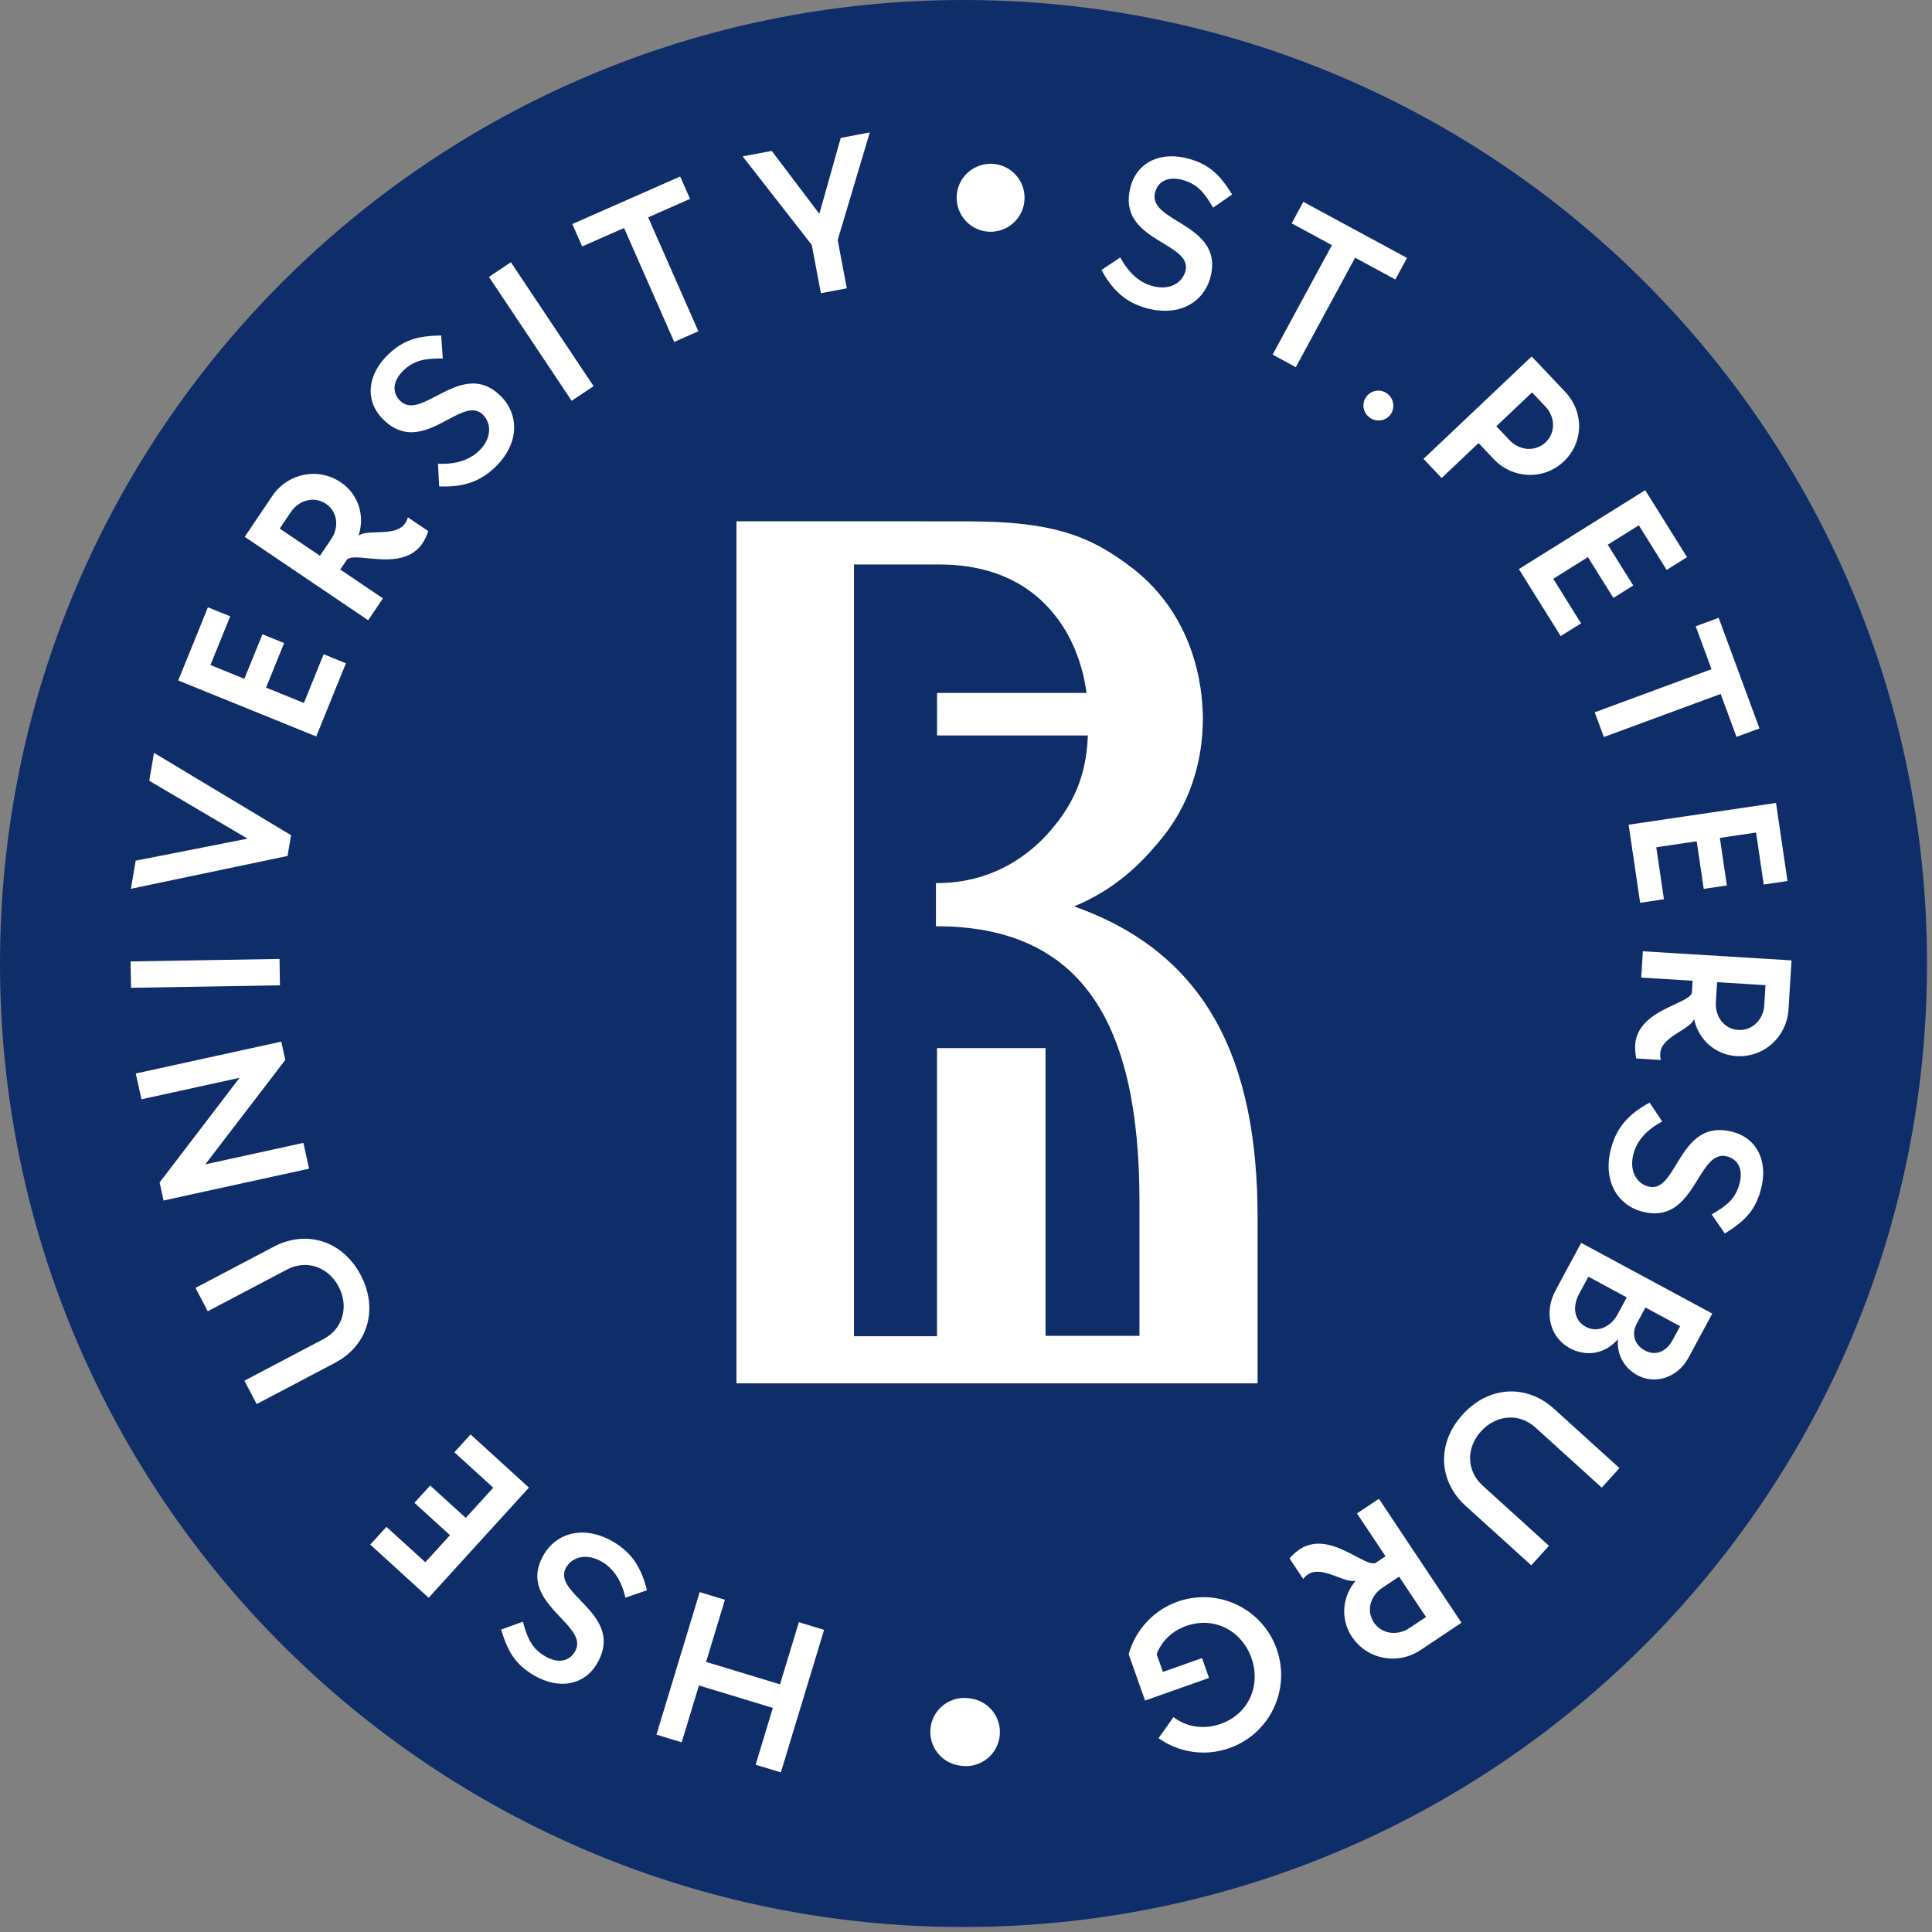
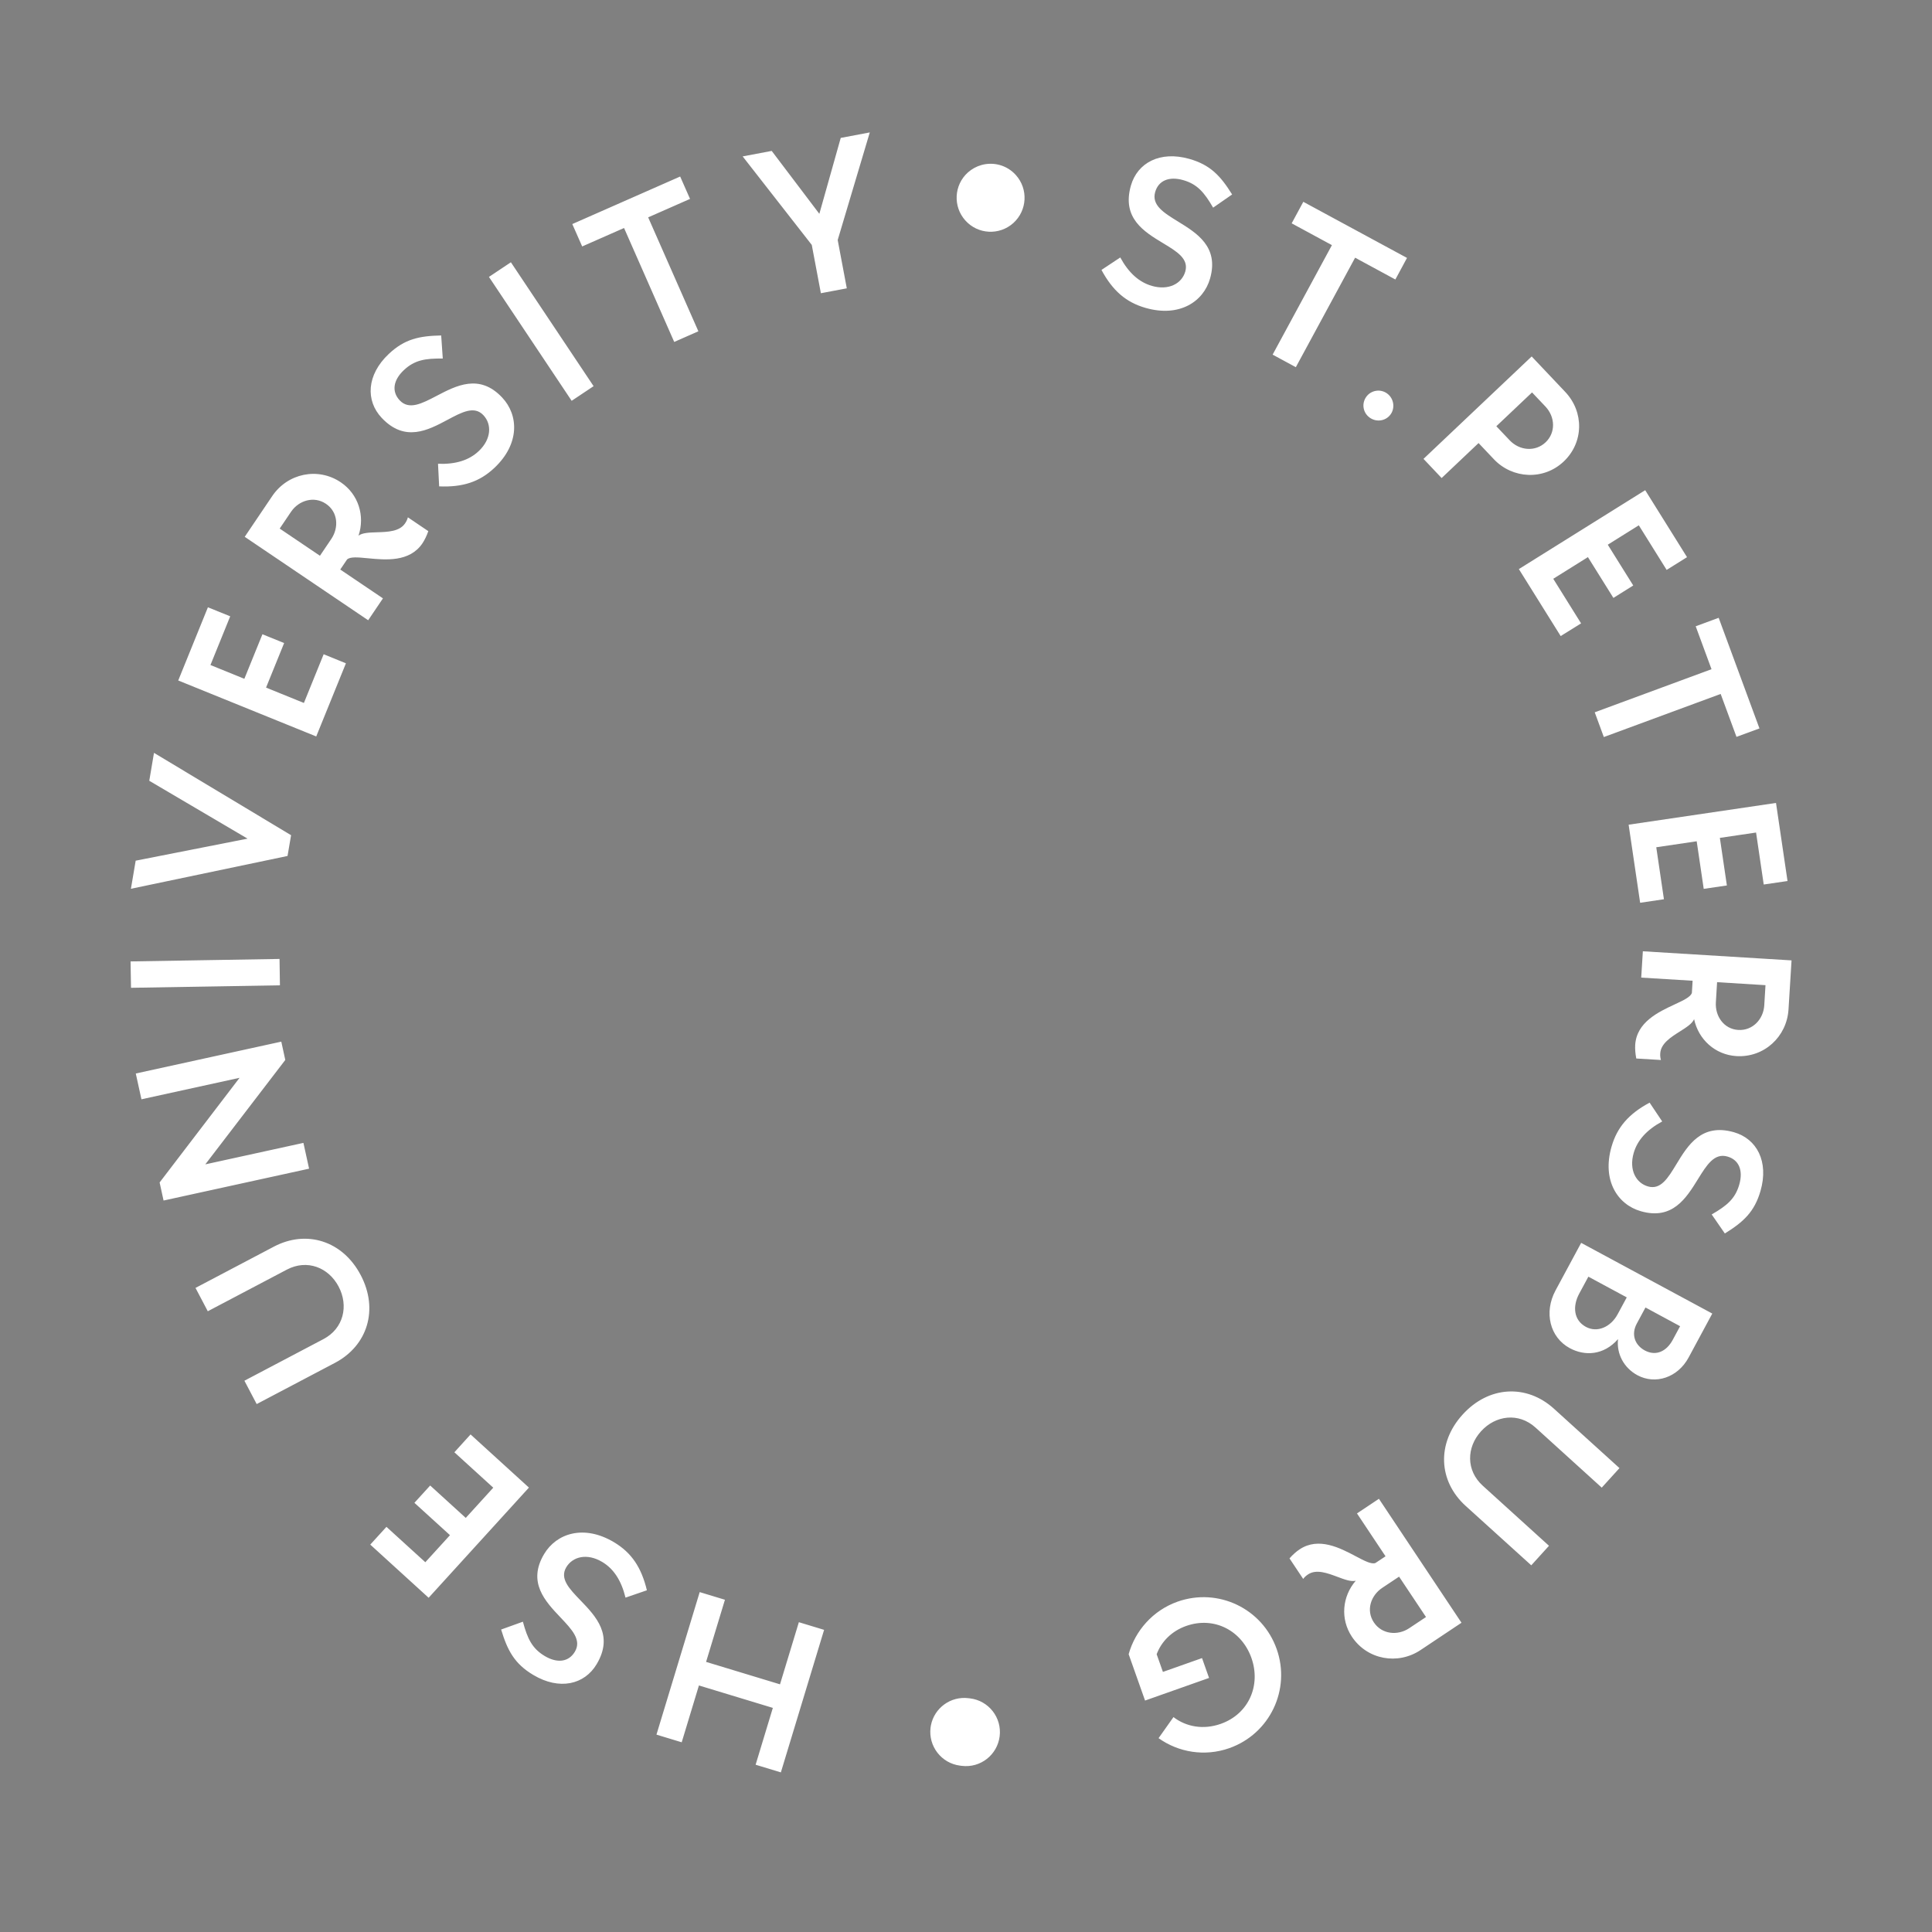
<svg xmlns="http://www.w3.org/2000/svg" fill="none" height="310" viewBox="0 0 310 310" width="310">
  <rect x="0" y="0" width="310" height="310" fill="#808080" stroke="none" />
-   <path d="m150.192 148.615v-6.901h.153c8.799 0 15.031-4.406 18.827-9.148 1.905-2.312 3.141-4.566 3.948-6.748 1.018-2.749 1.345-5.367 1.455-7.825h-24.201v-6.806h23.982c0-.007 0-.007 0-.007h.008c-.611-4.611-2.378-9.207-5.236-12.661-5.498-6.821-13.271-7.955-18.398-7.955l-13.693-.007v.007 123.847h13.329v-.007h.008v-46.22h17.401v46.169h.008 15.081.008v-21.517c-.022-28.601-9.17-44.221-32.68-44.221z" fill="#0f2d69" />
-   <path d="m118.175 83.656h29.291c.277 0 .48.007.706.015h7.104c14.028 0 19.903 2.472 26.543 7.592 9.664 7.577 11.184 18.572 11.184 24.077 0 6.821-2.087 14.028-7.207 19.911-2.676 3.206-6.763 7.431-13.467 10.195 21.27 7.512 29.458 24.586 29.458 49.987v26.542h-83.612zm36.425-83.656c-85.386 0-154.6 69.214-154.6 154.6 0 85.386 69.214 154.6 154.6 154.6 85.386 0 154.6-69.214 154.6-154.6 0-85.386-69.214-154.6-154.6-154.6z" fill="#0f2d69" />
  <g fill="#fff">
-     <path d="m182.851 214.353h-.007-15.082-.007v-46.17h-17.402v46.22h-.007v.008h-13.329v-123.847h.007v-.007l13.693.007c5.127 0 12.9 1.134 18.398 7.963 2.858 3.462 4.617 8.05 5.235 12.661h-.007v.007h-23.982v6.806h24.2c-.101 2.458-.436 5.076-1.454 7.818-.807 2.174-2.043 4.435-3.949 6.748-3.796 4.741-10.028 9.141-18.827 9.141h-.152v6.901c23.51 0 32.658 15.62 32.658 44.22v21.525zm18.929-18.929c0-25.401-8.188-42.475-29.458-49.987 6.704-2.763 10.784-6.988 13.467-10.195 5.12-5.876 7.207-13.082 7.207-19.91 0-5.505-1.52-16.5-11.185-24.078-6.639-5.119-12.514-7.592-26.542-7.592h-7.105c-.218-.015-.429-.015-.705-.015h-29.291v138.311h83.605v-26.535z" />
    <path clip-rule="evenodd" d="m134.413 38.512 1.461 7.752-4.159.785-1.462-7.752-11.089-14.202 4.661-.88 7.643 10.093 3.432-12.18 4.661-.88zm-30.411-3.636 6.719-2.96-1.585-3.592-17.307 7.628 1.585 3.592 6.719-2.96 8.05 18.282 3.876-1.709zm-12.276 29.436-13.271-19.881 3.52-2.349 13.271 19.881zm-14.914 8.072c-1.563 1.476-3.709 2.138-6.53 2.036l.182 3.621c3.767.16 6.472-.705 8.879-2.981 4.072-3.847 3.89-8.464 1.214-11.293-3.629-3.842-7.335-1.903-10.5-.248-2.359 1.234-4.417 2.311-5.92.721-1.331-1.411-1.04-3.243.647-4.836 1.738-1.643 3.462-1.905 6.261-1.876l-.255-3.701c-3.505.073-5.861.56-8.421 2.974-3.549 3.352-3.738 7.483-1.113 10.261 3.726 3.944 7.435 1.963 10.568.29 2.29-1.224 4.273-2.282 5.729-.741 1.389 1.462 1.294 3.854-.742 5.774zm-33.132 7.214c2.465-3.651 7.33-4.69 11.01-2.203 2.829 1.913 3.898 5.396 2.836 8.552.621-.465 1.745-.501 2.956-.539 1.723-.054 3.624-.114 4.512-1.425.189-.284.356-.582.451-.974l3.28 2.218c-.269.764-.589 1.418-.945 1.956-2.054 3.044-5.919 2.668-8.777 2.391-1.553-.151-2.809-.273-3.316.198l-1.091 1.614 6.85 4.625-2.371 3.512-19.808-13.387zm7.657 9.577 1.818-2.691c1.244-1.84 1.076-4.341-.851-5.643-1.927-1.302-4.363-.553-5.607 1.28l-1.818 2.691zm-.596 28.993 4.763-11.737-3.571-1.454-3.171 7.817-6.072-2.465 2.901-7.148-3.483-1.411-2.901 7.148-5.439-2.211 3.171-7.817-3.578-1.447-4.763 11.744zm-11.016 16.398-15.773-9.286.756-4.48 21.997 13.213-.567 3.331-25.131 5.265.763-4.509zm-18.703 23.932 23.895-.4-.065-4.232-23.903.4zm24.114 8.639.64 2.938-12.835 16.754 15.744-3.447.909 4.138-23.35 5.112-.633-2.901 12.828-16.791-15.744 3.447-.909-4.138zm12.733 37.443c-2.894-5.498-8.704-7.301-13.933-4.545l-12.566 6.617 1.971 3.745 12.69-6.683c3.236-1.701 6.683-.356 8.304 2.727 1.629 3.084.8 6.719-2.429 8.421l-12.689 6.683 1.971 3.745 12.566-6.617c5.229-2.756 7.032-8.567 4.116-14.093zm17.635 25.582 9.366 8.53-16.093 17.678-9.366-8.53 2.596-2.85 6.239 5.679 3.956-4.341-5.708-5.193 2.531-2.777 5.708 5.199 4.414-4.85-6.239-5.68zm21.117 20.456c1.854 1.105 3.076 2.989 3.745 5.73l3.432-1.178c-.88-3.658-2.45-6.028-5.294-7.723-4.814-2.865-9.206-1.432-11.199 1.913-2.704 4.537.173 7.572 2.629 10.165 1.831 1.933 3.43 3.62 2.308 5.499-.996 1.672-2.836 1.883-4.829.698-2.051-1.222-2.778-2.807-3.512-5.512l-3.49 1.258c1.018 3.352 2.131 5.483 5.156 7.286 4.196 2.502 8.217 1.556 10.173-1.731 2.777-4.658-.14-7.684-2.603-10.24-1.801-1.868-3.36-3.486-2.276-5.307 1.033-1.731 3.352-2.291 5.759-.858zm27.386 23.423-2.764 9.119 4.051 1.229 6.937-22.87-4.05-1.229-3.026 9.969-11.86-3.599 3.025-9.97-4.05-1.229-6.938 22.87 4.051 1.229 2.763-9.119zm60.837-228.163c-2.065-.589-3.738-2.087-5.09-4.567l-3.018 2c1.789 3.316 3.919 5.199 7.104 6.101 5.389 1.534 9.265-.989 10.327-4.734 1.441-5.083-2.121-7.273-5.163-9.143-2.268-1.394-4.247-2.611-3.651-4.717.531-1.869 2.254-2.553 4.487-1.92 2.298.654 3.403 2 4.814 4.421l3.047-2.116c-1.855-2.974-3.484-4.749-6.865-5.708-4.698-1.331-8.334.618-9.381 4.298-1.478 5.217 2.122 7.389 5.163 9.224 2.224 1.341 4.148 2.502 3.571 4.542-.553 1.942-2.654 3.083-5.345 2.32zm39.05-1.032-6.458-3.498-9.511 17.569-3.724-2.014 9.512-17.569-6.457-3.498 1.868-3.454 16.638 9.003zm-.793 21.685c.778-1.033.567-2.567-.494-3.367-1.062-.807-2.567-.575-3.345.458-.808 1.069-.597 2.552.465 3.352 1.062.807 2.574.618 3.374-.444zm28.04-3.658c3.076 3.251 2.967 8.152-.233 11.177-3.221 3.054-8.217 2.792-11.199-.356l-2.465-2.603-5.926 5.614-2.909-3.076 17.358-16.434zm-11.046 5.519 2.138 2.254c1.599 1.687 4.13 1.876 5.766.327s1.564-4.065-.036-5.752l-2.138-2.254zm3.615 22.921 6.711 10.748 3.273-2.036-4.465-7.156 5.563-3.476 4.087 6.545 3.185-1.992-4.087-6.545 4.981-3.112 4.465 7.155 3.272-2.043-6.712-10.748zm34.919 26.921-2.538-6.887-18.747 6.916-1.461-3.971 18.739-6.915-2.537-6.887 3.686-1.36 6.545 17.751zm-17.306 14.093 1.847 12.529 3.817-.567-1.229-8.341 6.487-.96 1.127 7.636 3.716-.546-1.127-7.635 5.81-.858 1.229 8.34 3.818-.56-1.847-12.529zm25.655 29.632c-.269 4.4-3.927 7.767-8.363 7.498-3.41-.211-6.094-2.669-6.785-5.927-.297.718-1.248 1.32-2.273 1.968-1.456.921-3.061 1.937-3.159 3.515-.022.342-.007.684.109 1.069l-3.956-.24c-.152-.793-.21-1.52-.174-2.167.221-3.666 3.74-5.304 6.343-6.516 1.414-.658 2.557-1.191 2.754-1.854l.116-1.941-8.246-.502.262-4.225 23.859 1.462zm-11.461-4.363-.196 3.236c-.138 2.218 1.28 4.283 3.592 4.429 2.32.138 4.043-1.738 4.174-3.949l.197-3.236zm-13.388 27.43c.589-2.073 2.101-3.738 4.581-5.083l-2.021-3.018c-3.316 1.781-5.207 3.905-6.116 7.09-1.542 5.381.967 9.264 4.712 10.333 5.079 1.454 7.279-2.103 9.158-5.14 1.4-2.264 2.622-4.239 4.724-3.637 1.876.531 2.553 2.254 1.913 4.487-.655 2.298-2 3.403-4.429 4.807l2.109 3.054c2.981-1.847 4.763-3.469 5.73-6.85 1.345-4.698-.596-8.341-4.268-9.396-5.219-1.491-7.4 2.105-9.242 5.142-1.346 2.219-2.51 4.139-4.546 3.556-1.941-.553-3.076-2.655-2.305-5.345zm8.813 32.803c-1.731 3.214-5.316 4.385-8.203 2.836-2.196-1.185-3.374-3.447-3.119-5.796-2.313 2.633-5.352 2.735-7.73 1.455-3.215-1.731-4.189-5.752-2.298-9.265l4.116-7.635 21.037 11.344zm-16.078-12.98-1.462 2.705c-1.105 2.043-.909 4.283 1.069 5.352 1.804.974 3.971.044 5.09-2.029l1.462-2.705zm9.162 4.945-1.396 2.588c-.909 1.68-.363 3.411 1.287 4.305 1.775.953 3.476.168 4.48-1.694l1.185-2.196zm-29.349 17.19c-4.181 4.604-3.883 10.676.495 14.646l10.53 9.533 2.843-3.134-10.624-9.635c-2.706-2.451-2.626-6.152-.284-8.733 2.342-2.582 6.043-3.055 8.748-.597l10.624 9.635 2.844-3.134-10.523-9.54c-4.377-3.964-10.457-3.673-14.653.959zm-6.732 37.77c-3.665 2.444-8.559 1.564-11.025-2.13-1.89-2.844-1.563-6.465.619-8.988-.751.195-1.803-.199-2.937-.624-1.614-.603-3.394-1.27-4.713-.394-.284.189-.553.407-.786.727l-2.196-3.294c.538-.604 1.076-1.091 1.622-1.448 3.059-2.036 6.494-.222 9.032 1.118 1.377.727 2.489 1.314 3.133 1.071l1.622-1.076-4.581-6.879 3.519-2.349 13.25 19.889zm-3.455-11.773-2.697 1.796c-1.847 1.229-2.64 3.607-1.353 5.541 1.287 1.935 3.825 2.167 5.672.938l2.698-1.796zm-28.607 23.619c-2.8.989-5.556.48-7.592-1.083l-2.393 3.381c3.2 2.276 7.403 2.996 11.359 1.6 6.501-2.298 9.89-9.402 7.592-15.903-2.298-6.509-9.403-9.897-15.904-7.6-3.956 1.404-6.792 4.654-7.846 8.429l2.632 7.439 10.268-3.629-1.127-3.185-6.275 2.218-1.004-2.836c.764-2.044 2.414-3.716 4.734-4.538 4.509-1.592 8.923.756 10.472 5.134 1.548 4.378-.408 8.981-4.916 10.573zm-32.885-248.516c2.014 2.24 1.833 5.687-.407 7.708-2.24 2.007-5.68 1.833-7.694-.414-2.014-2.24-1.832-5.687.4-7.701.655-.582 1.404-.982 2.189-1.2 1.934-.538 4.087.015 5.512 1.607zm-7.476 244.415c-.043-.007-.087-.015-.123-.015-2.865-.356-5.483 1.571-6.028 4.356-.022.117-.044.248-.058.371-.371 2.989 1.745 5.716 4.734 6.094.031 0 .056.005.086.011l.015.003.175.022c2.996.371 5.708-1.759 6.079-4.748s-1.76-5.716-4.748-6.079c-.044-.008-.088-.015-.131-.015z" fill-rule="evenodd" />
  </g>
</svg>